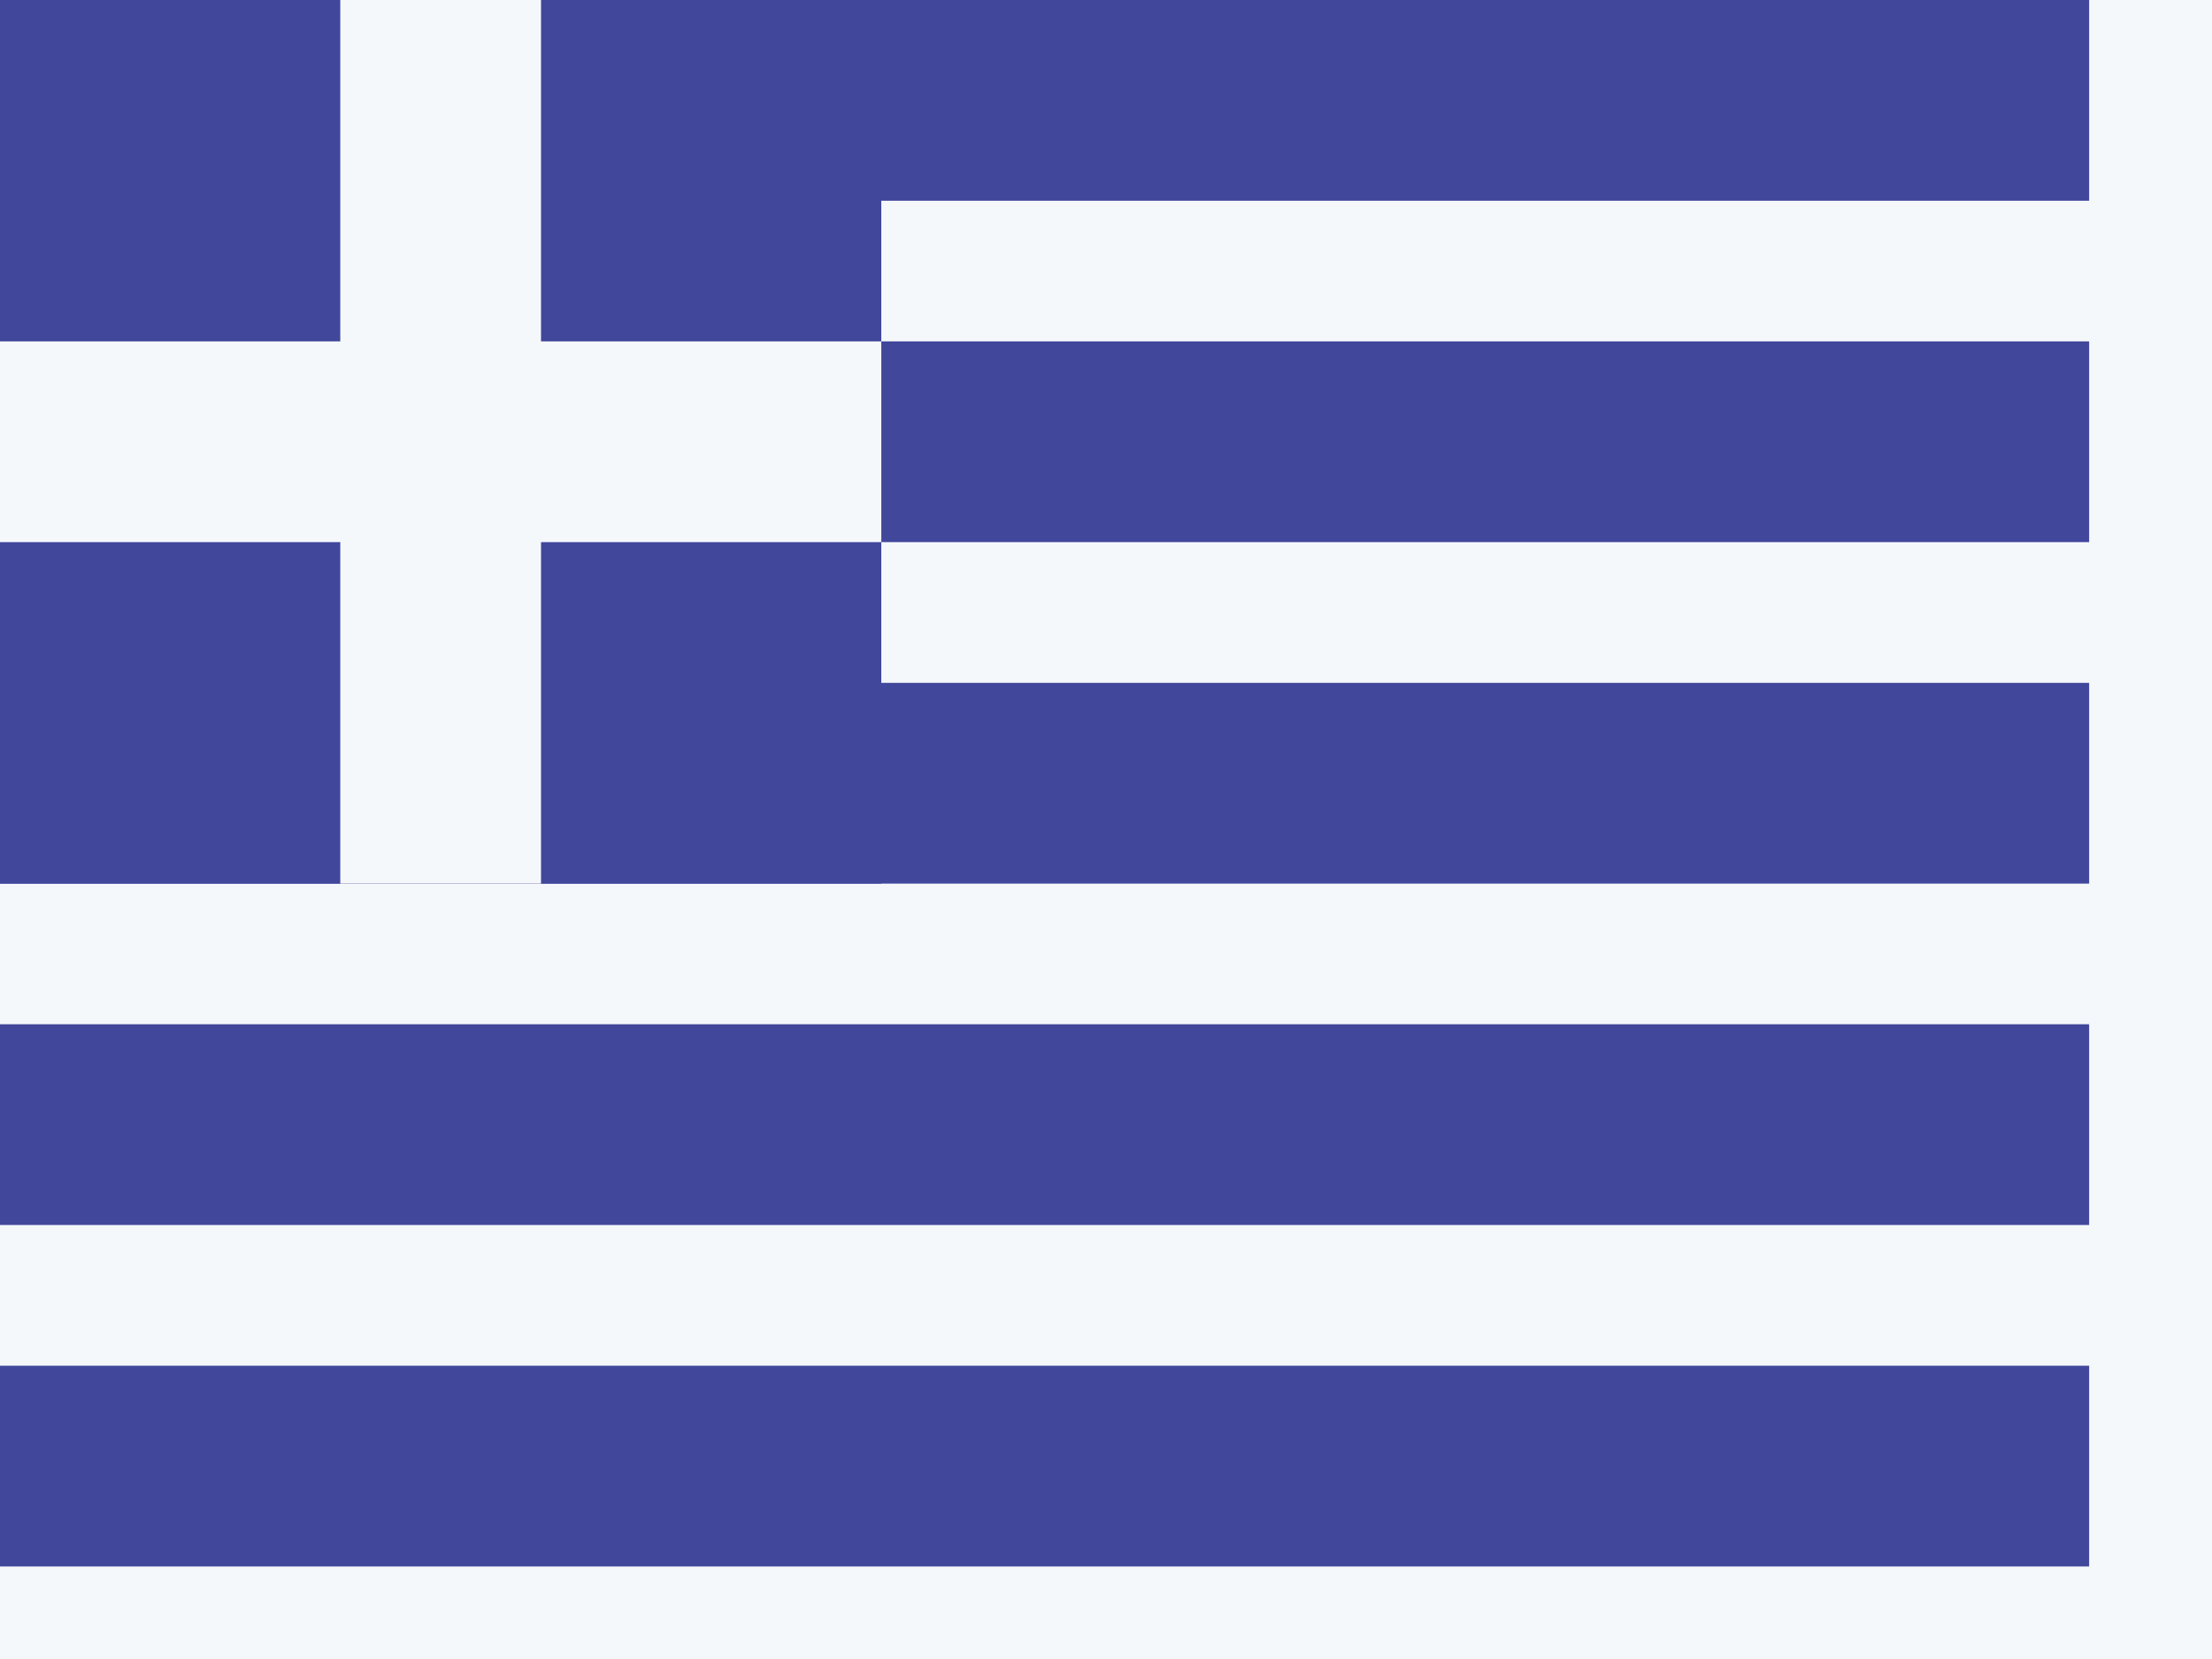
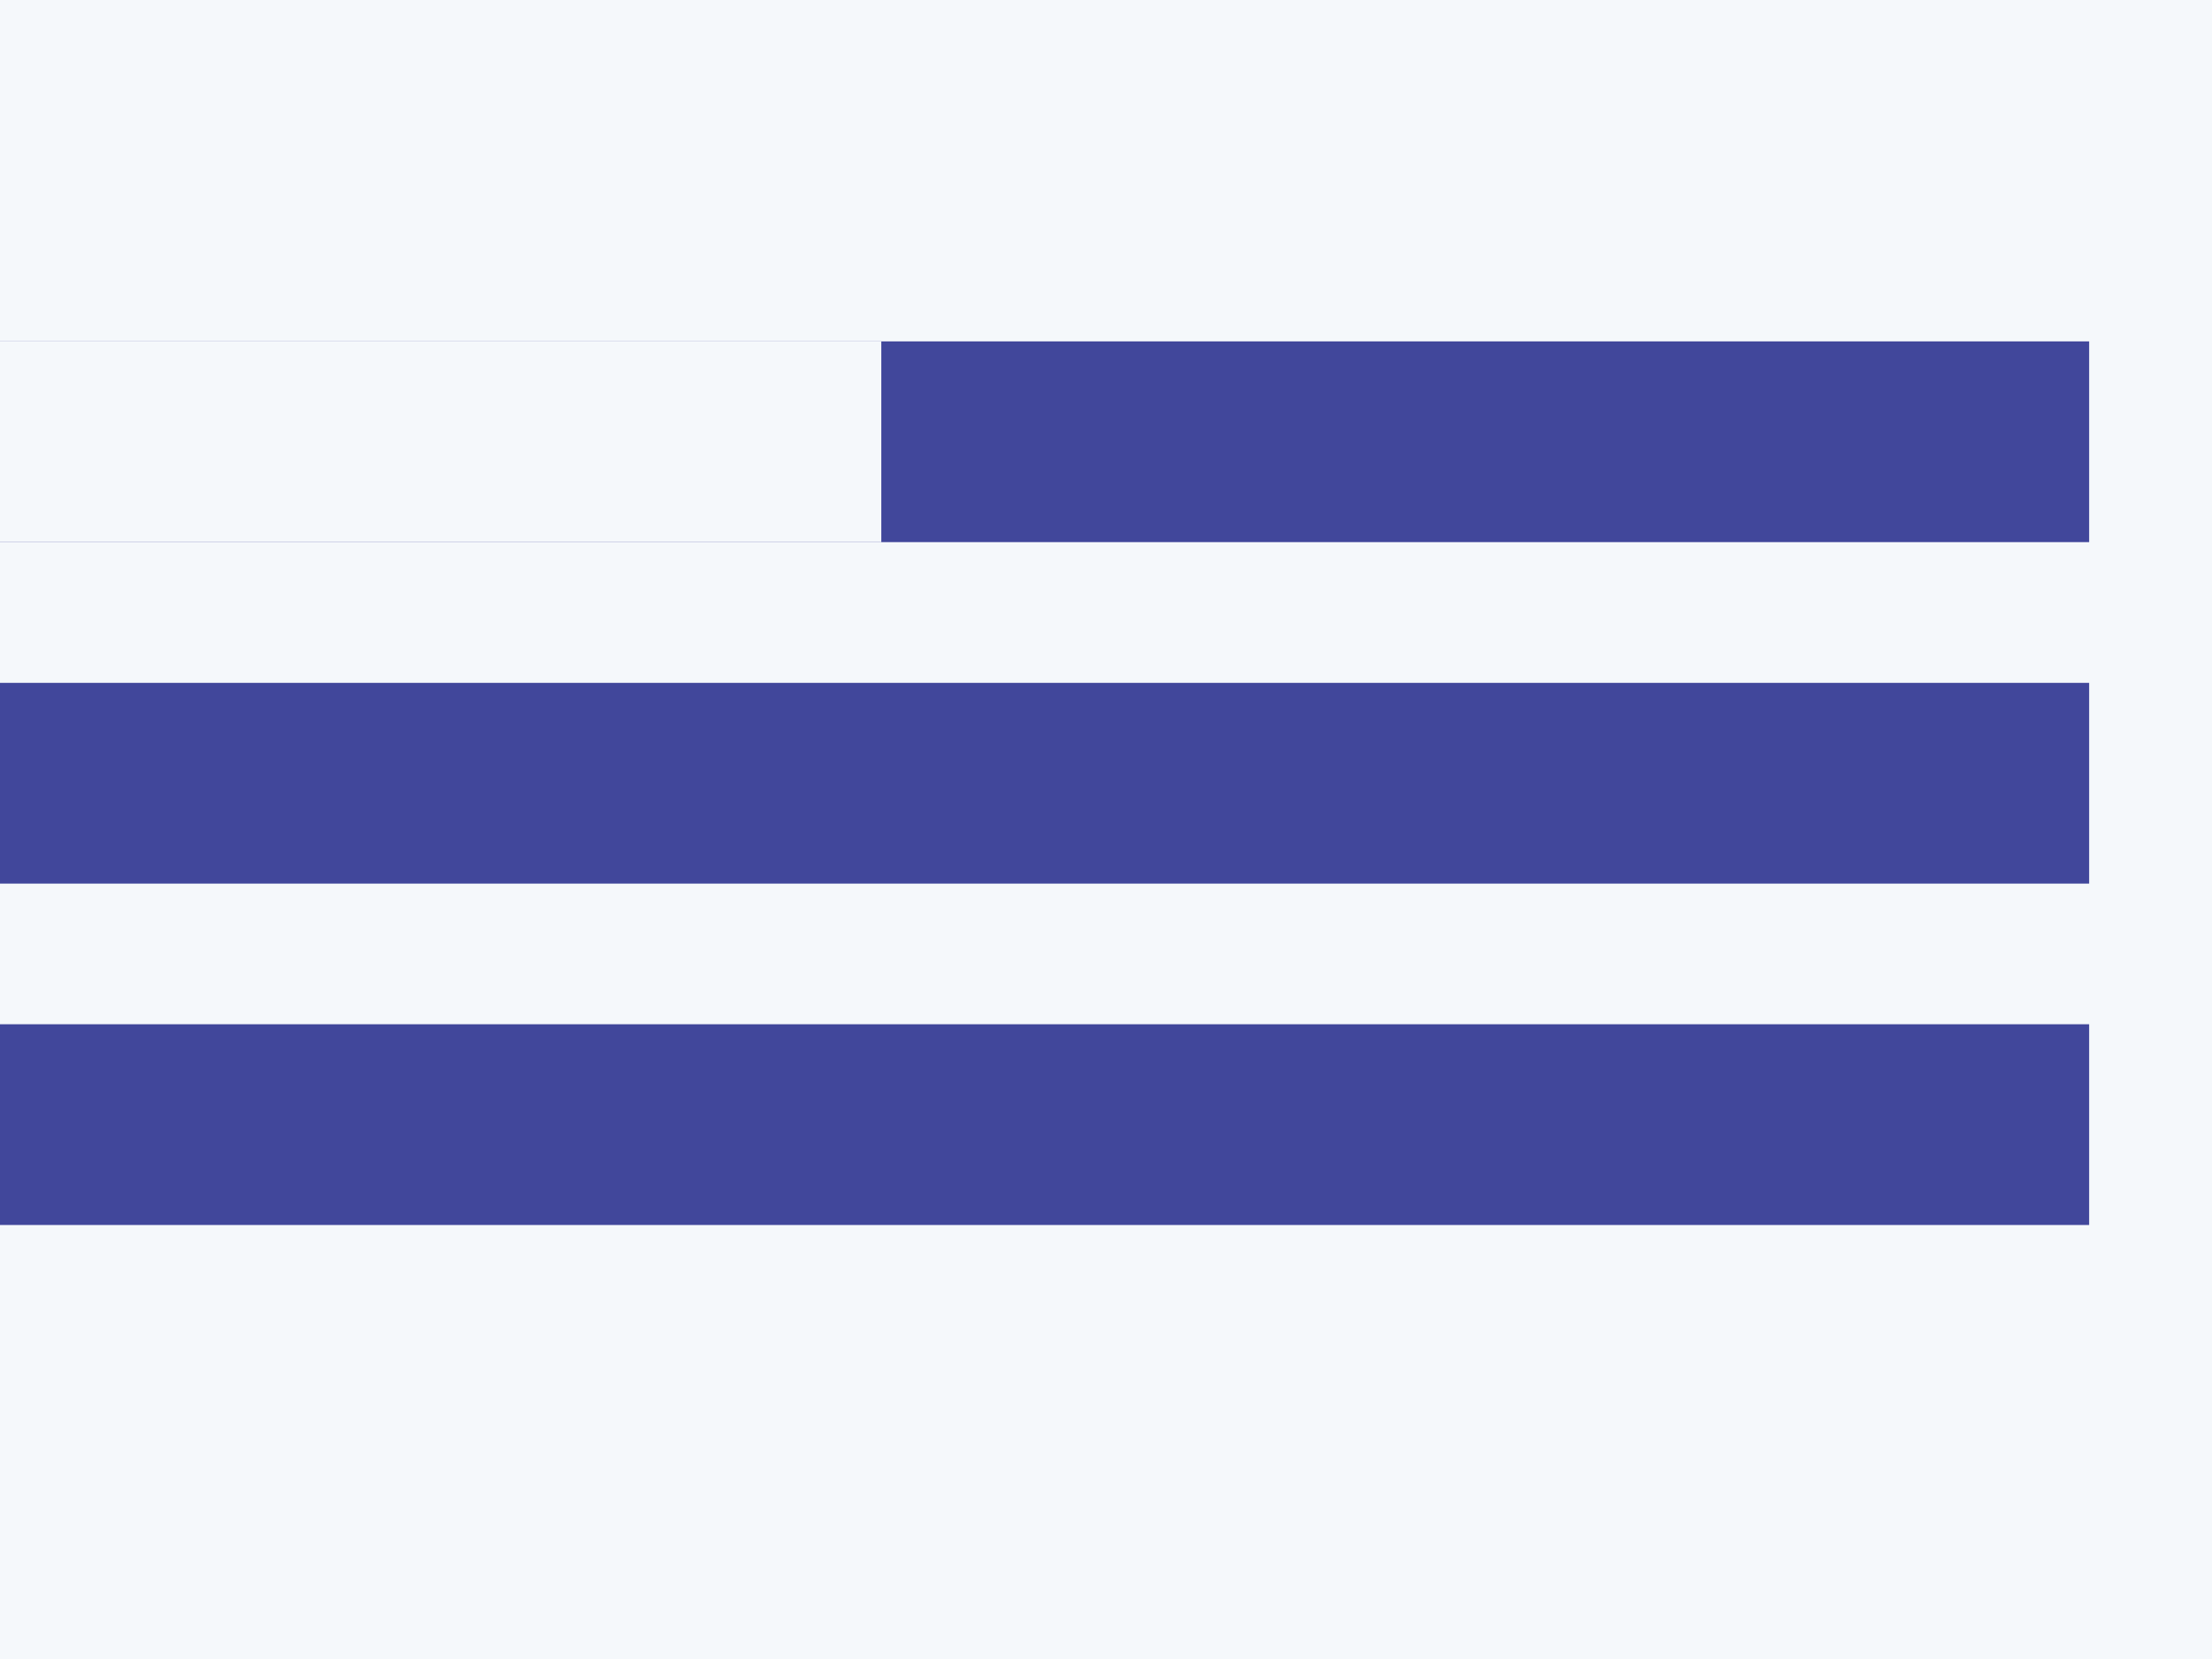
<svg xmlns="http://www.w3.org/2000/svg" width="24" height="18" viewBox="0 0 24 18" fill="none">
  <rect width="24" height="18" fill="#F5F8FB" />
-   <rect width="22.667" height="2.178" fill="#41479B" />
  <rect y="3.704" width="22.667" height="2.178" fill="#41479B" />
  <rect y="7.409" width="22.667" height="2.178" fill="#41479B" />
-   <rect width="9.562" height="9.587" fill="#41479B" />
  <rect y="3.704" width="9.562" height="2.178" fill="#F5F8FB" />
-   <rect x="3.692" y="9.587" width="9.587" height="2.178" transform="rotate(-90 3.692 9.587)" fill="#F5F8FB" />
  <rect y="11.113" width="22.667" height="2.178" fill="#41479B" />
-   <rect y="14.818" width="22.667" height="2.178" fill="#41479B" />
</svg>